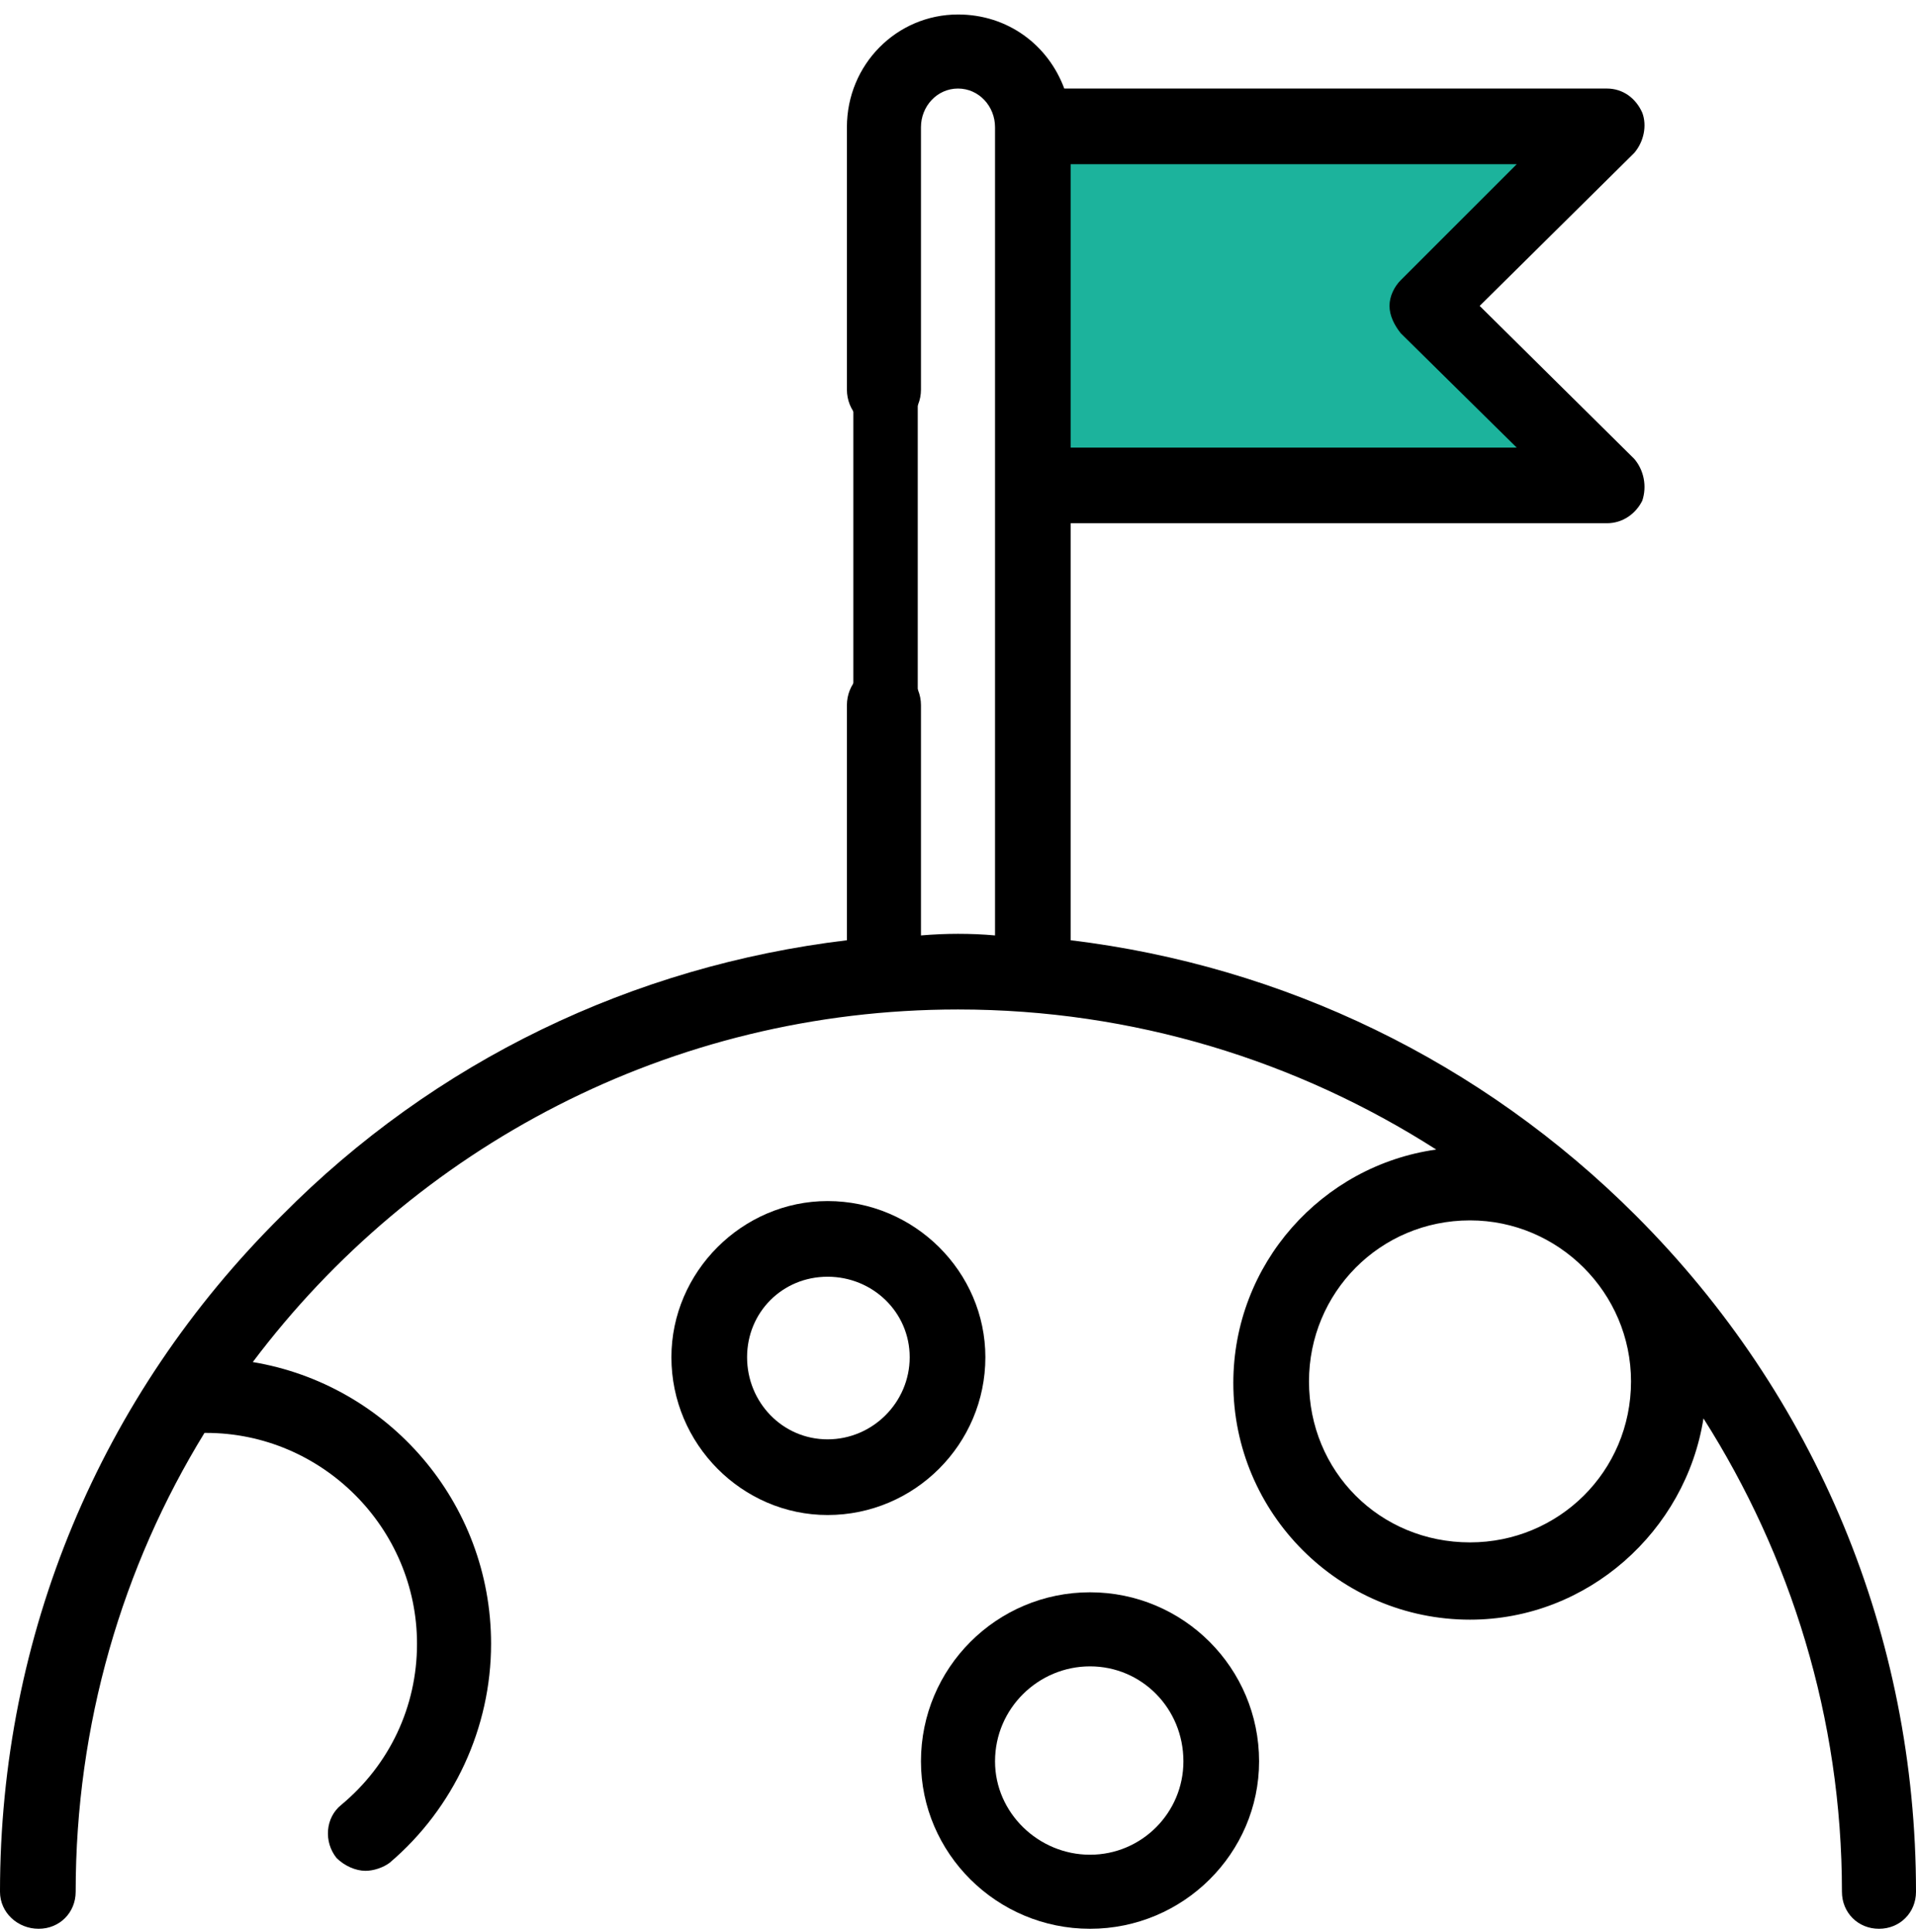
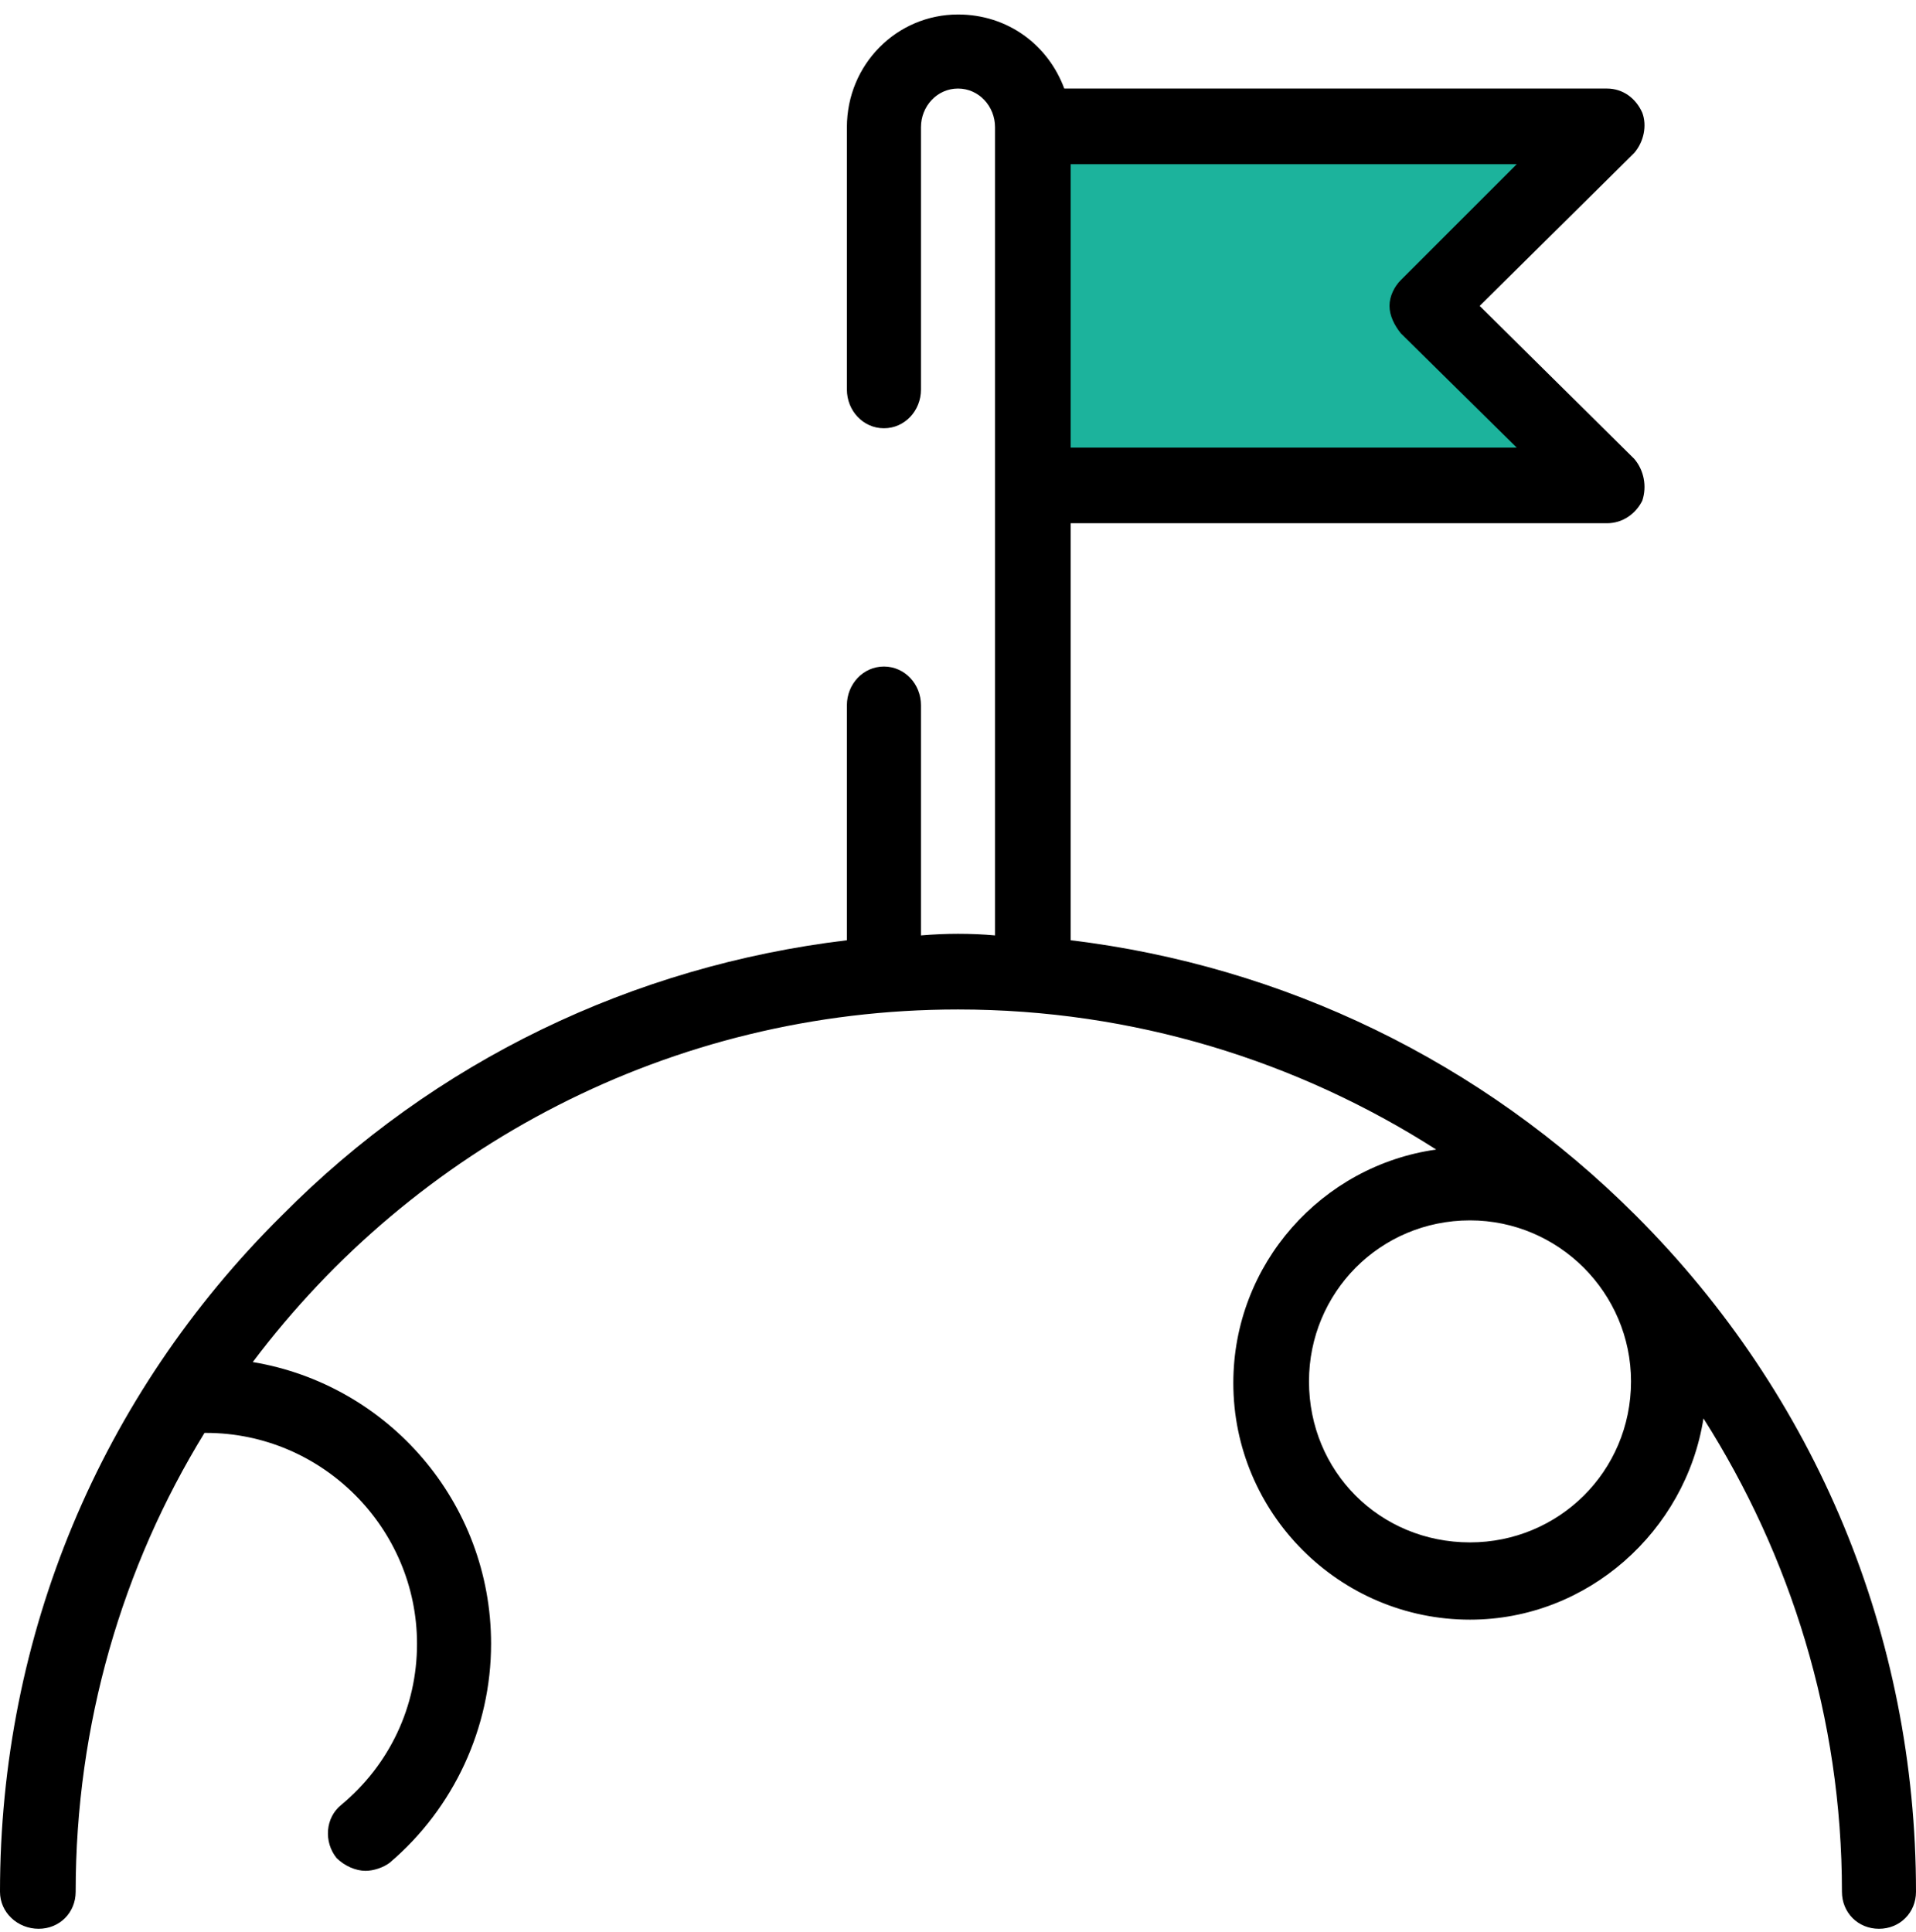
<svg xmlns="http://www.w3.org/2000/svg" version="1.2" viewBox="0 0 119 120" width="119" height="120">
  <title>Složka 1</title>
  <style>
		.s0 { fill: #1cb39c } 
		.s1 { fill: #000000 } 
	</style>
  <g id="Složka 1">
    <path id="&lt;Path&gt;" class="s0" d="m65 8h32.8l-8.8 10 8.8 11.3-33.8 0.7" />
    <g id="&lt;Group&gt;">
      <g id="&lt;Group&gt;">
        <path id="&lt;Compound Path&gt;" fill-rule="evenodd" class="s1" d="m119 117.5c0 1.3-1 2.3-2.3 2.3-1.3 0-2.3-1-2.3-2.3 0-10.8-3.2-20.9-8.6-29.4-1.1 7-7.2 12.5-14.5 12.5-8.1 0-14.7-6.6-14.7-14.7 0-7.4 5.5-13.5 12.6-14.5-8.6-5.5-18.8-8.7-29.7-8.7-17.9 0-33.8 8.6-43.8 21.9 8.4 1.4 14.8 8.7 14.8 17.5 0 5.2-2.3 10.2-6.3 13.6-0.4 0.3-1 0.5-1.5 0.5-0.6 0-1.3-0.3-1.8-0.8-0.8-1-0.7-2.5 0.3-3.3 3-2.5 4.7-6.1 4.7-10 0-7.2-5.9-13.1-13.1-13.1q-0.1 0-0.1 0c-5.1 8.3-8 18.1-8 28.5 0 1.3-1 2.3-2.3 2.3-1.3 0-2.4-1-2.4-2.3 0-15.9 6.2-30.8 17.5-42 9.5-9.6 21.8-15.5 35.1-17.1v-14.6c0-1.3 1-2.4 2.3-2.4 1.3 0 2.3 1.1 2.3 2.4v14.3q1.2-0.1 2.3-0.1 1.2 0 2.3 0.1v-50.2c0-1.3-1-2.4-2.3-2.4-1.3 0-2.3 1.1-2.3 2.4v16.3c0 1.3-1 2.4-2.3 2.4-1.3 0-2.3-1.1-2.3-2.4v-16.3c0-3.9 3.1-7 6.9-7 3.1 0 5.6 1.9 6.6 4.6h33.7c1 0 1.8 0.6 2.2 1.5 0.3 0.8 0.1 1.8-0.5 2.5l-9.6 9.5 9.6 9.5c0.6 0.7 0.8 1.7 0.5 2.6-0.4 0.8-1.2 1.4-2.2 1.4h-33.3v25.9c13.2 1.6 25.5 7.5 35.1 17.1 11.2 11.2 17.4 26.1 17.4 42zm-52.5-89.7h27.7l-7.2-7.1c-0.4-0.5-0.7-1.1-0.7-1.7 0-0.6 0.3-1.2 0.7-1.6l7.2-7.2h-27.7zm34.8 58c0-5.5-4.5-10-10-10-5.6 0-10 4.5-10 10 0 5.6 4.4 10 10 10 5.5 0 10-4.4 10-10z" />
      </g>
    </g>
    <g id="&lt;Group&gt;">
      <g id="&lt;Group&gt;">
-         <path id="&lt;Compound Path&gt;" fill-rule="evenodd" class="s1" d="m61.2 84.3c0 5.4-4.4 9.8-9.8 9.8-5.3 0-9.7-4.4-9.7-9.8 0-5.3 4.4-9.7 9.7-9.7 5.4 0 9.8 4.4 9.8 9.7zm-4.7 0c0-2.8-2.3-5-5.1-5-2.8 0-5 2.2-5 5 0 2.8 2.2 5.1 5 5.1 2.8 0 5.1-2.3 5.1-5.1z" />
-       </g>
+         </g>
    </g>
    <g id="&lt;Group&gt;">
      <g id="&lt;Group&gt;">
-         <path id="&lt;Compound Path&gt;" fill-rule="evenodd" class="s1" d="m78.2 109.4c0 5.7-4.7 10.4-10.5 10.4-5.8 0-10.5-4.7-10.5-10.4 0-5.8 4.7-10.5 10.5-10.5 5.8 0 10.5 4.7 10.5 10.5zm-4.7 0c0-3.3-2.6-5.9-5.8-5.9-3.2 0-5.9 2.6-5.9 5.9 0 3.2 2.7 5.8 5.9 5.8 3.2 0 5.8-2.6 5.8-5.8z" />
-       </g>
+         </g>
    </g>
-     <path id="&lt;Path&gt;" class="s1" d="m57 43h-4v-20h4z" />
  </g>
</svg>